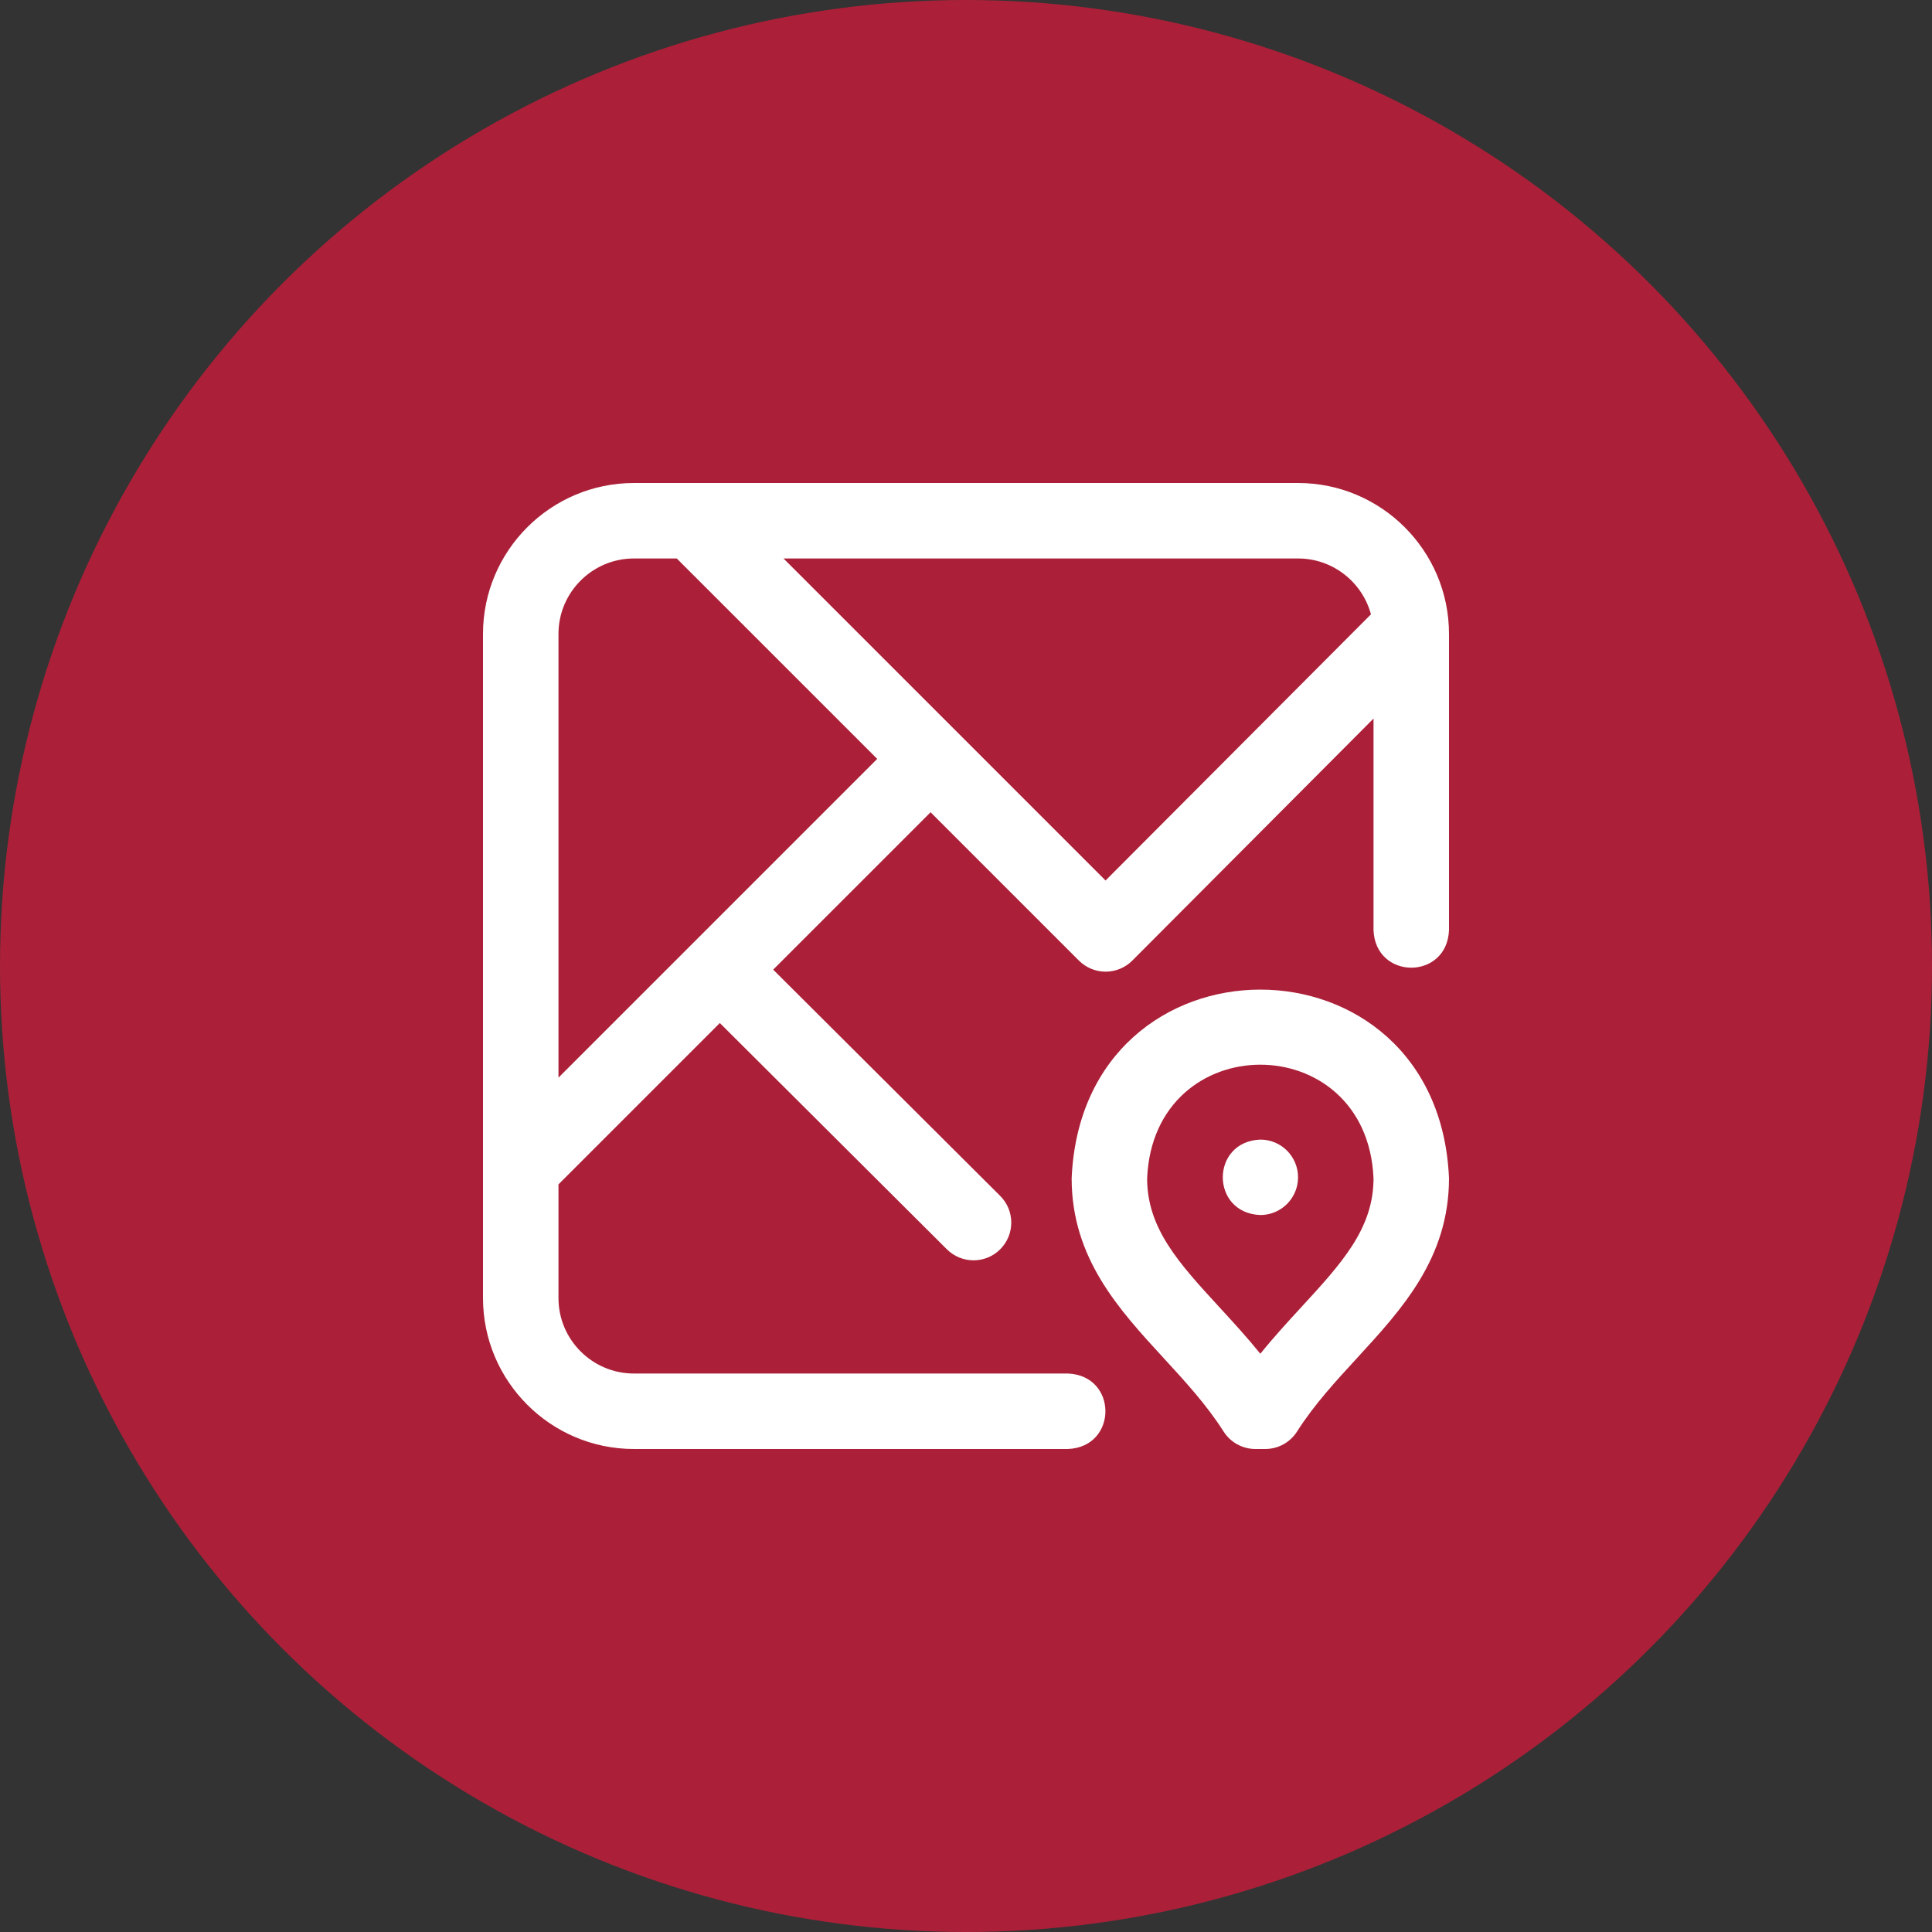
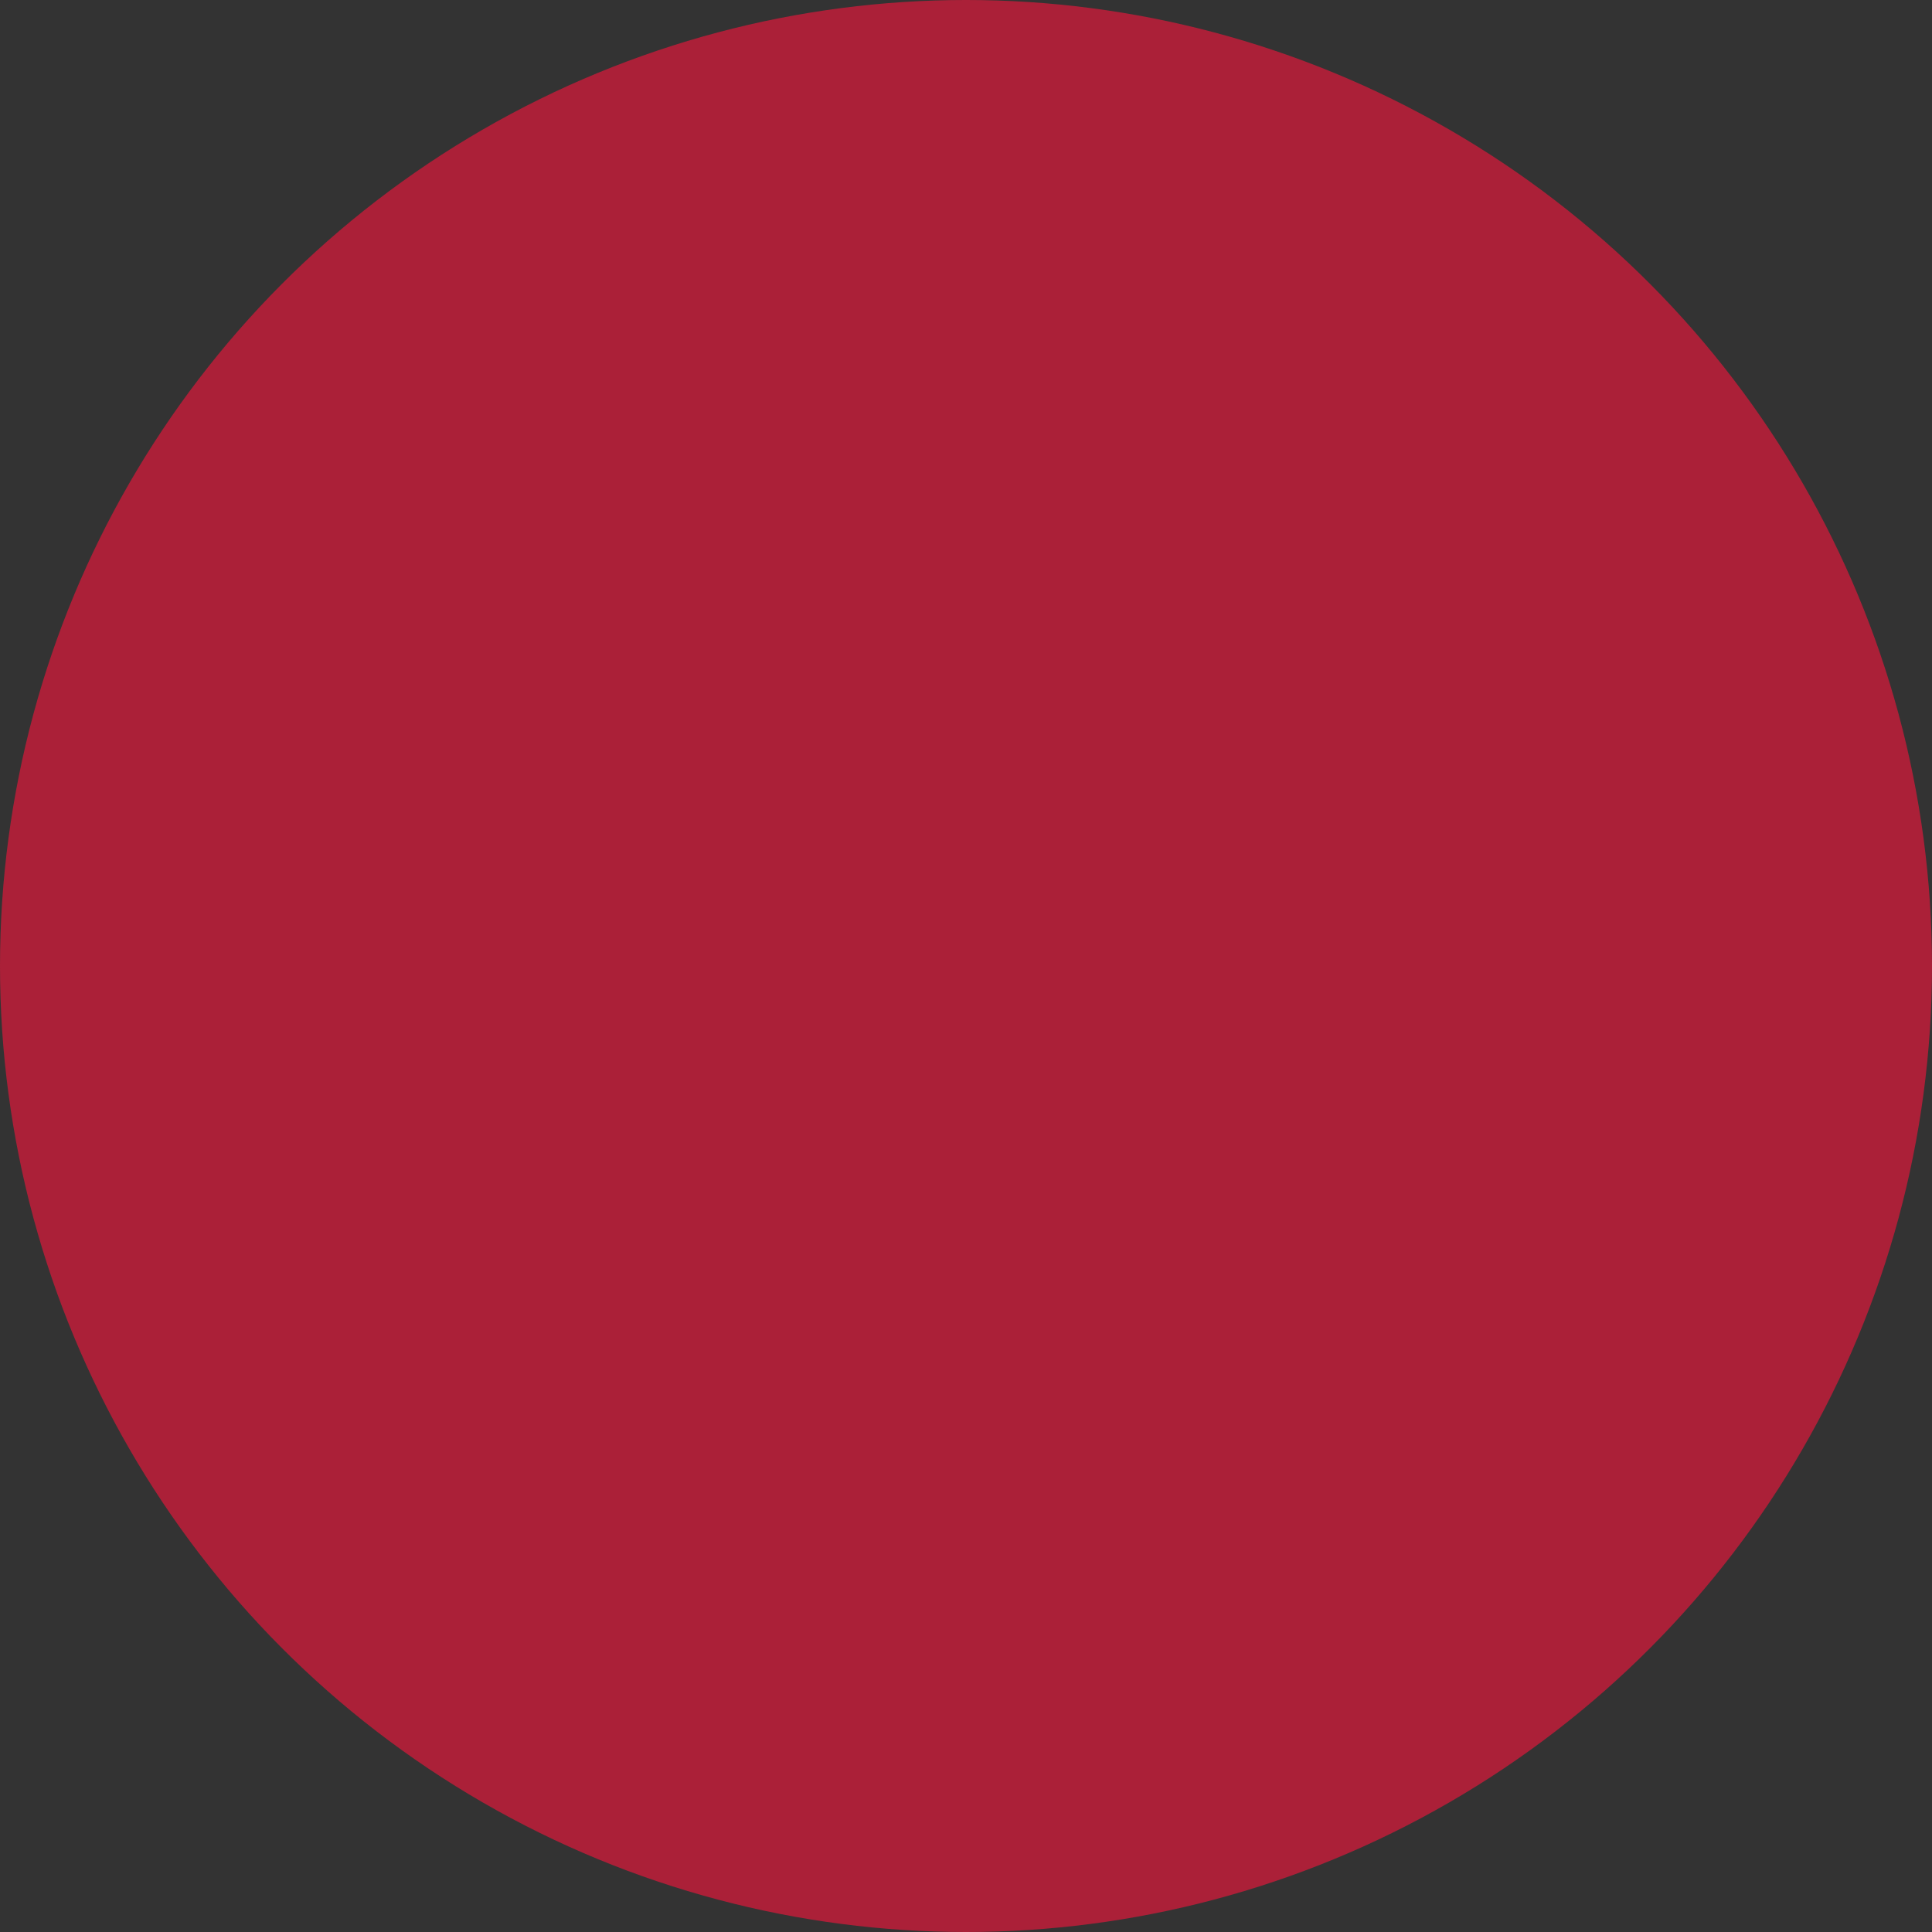
<svg xmlns="http://www.w3.org/2000/svg" width="60" height="60" viewBox="0 0 60 60" fill="none">
  <rect x="0" y="0" width="60" height="60" fill="#333333" stroke="none" />
  <circle cx="30" cy="30" r="30" fill="#AB2038" />
  <g clip-path="url(#clip0)">
-     <path d="M40.312 36.562C40.312 37.21 39.788 37.734 39.141 37.734C37.586 37.673 37.587 35.452 39.141 35.391C39.788 35.391 40.312 35.915 40.312 36.562ZM45 36.594C44.998 39.072 43.543 40.654 42.136 42.184C41.483 42.895 40.806 43.63 40.282 44.456C40.067 44.795 39.694 45 39.293 45H38.989C38.588 45 38.214 44.795 37.999 44.456C37.475 43.631 36.799 42.895 36.145 42.184C34.738 40.654 33.284 39.072 33.281 36.597C33.613 28.776 44.67 28.782 45 36.594ZM42.656 36.595C42.455 31.886 35.823 31.89 35.625 36.597C35.627 38.158 36.617 39.234 37.87 40.597C38.294 41.059 38.727 41.529 39.141 42.042C39.554 41.529 39.987 41.059 40.411 40.597C41.665 39.234 42.655 38.158 42.656 36.595ZM45 19.688V28.887C44.938 30.442 42.718 30.44 42.656 28.887V22.316L35.166 29.831C34.946 30.052 34.648 30.175 34.337 30.176H34.336C34.025 30.176 33.727 30.052 33.507 29.832L28.9 25.225L24.012 30.113L31.061 37.139C31.52 37.596 31.521 38.337 31.064 38.796C30.608 39.254 29.866 39.256 29.407 38.799L22.355 31.771L17.344 36.782V40.312C17.344 41.605 18.395 42.656 19.688 42.656H33.164C34.719 42.718 34.718 44.939 33.164 45H19.688C17.103 45 15 42.897 15 40.312V19.688C15 17.103 17.103 15 19.688 15H40.312C42.897 15 45 17.103 45 19.688ZM27.243 23.568L21.018 17.344H19.688C18.395 17.344 17.344 18.395 17.344 19.688V33.467L27.243 23.568ZM42.576 19.079C42.308 18.081 41.395 17.344 40.312 17.344H24.333L34.334 27.345L42.576 19.079ZM42.592 19.142C42.591 19.137 42.59 19.133 42.589 19.129C42.58 19.142 42.581 19.147 42.592 19.142Z" fill="white" />
-   </g>
+     </g>
  <defs>
    <clipPath id="clip0">
      <rect width="30" height="30" fill="white" transform="translate(15 15)" />
    </clipPath>
  </defs>
</svg>